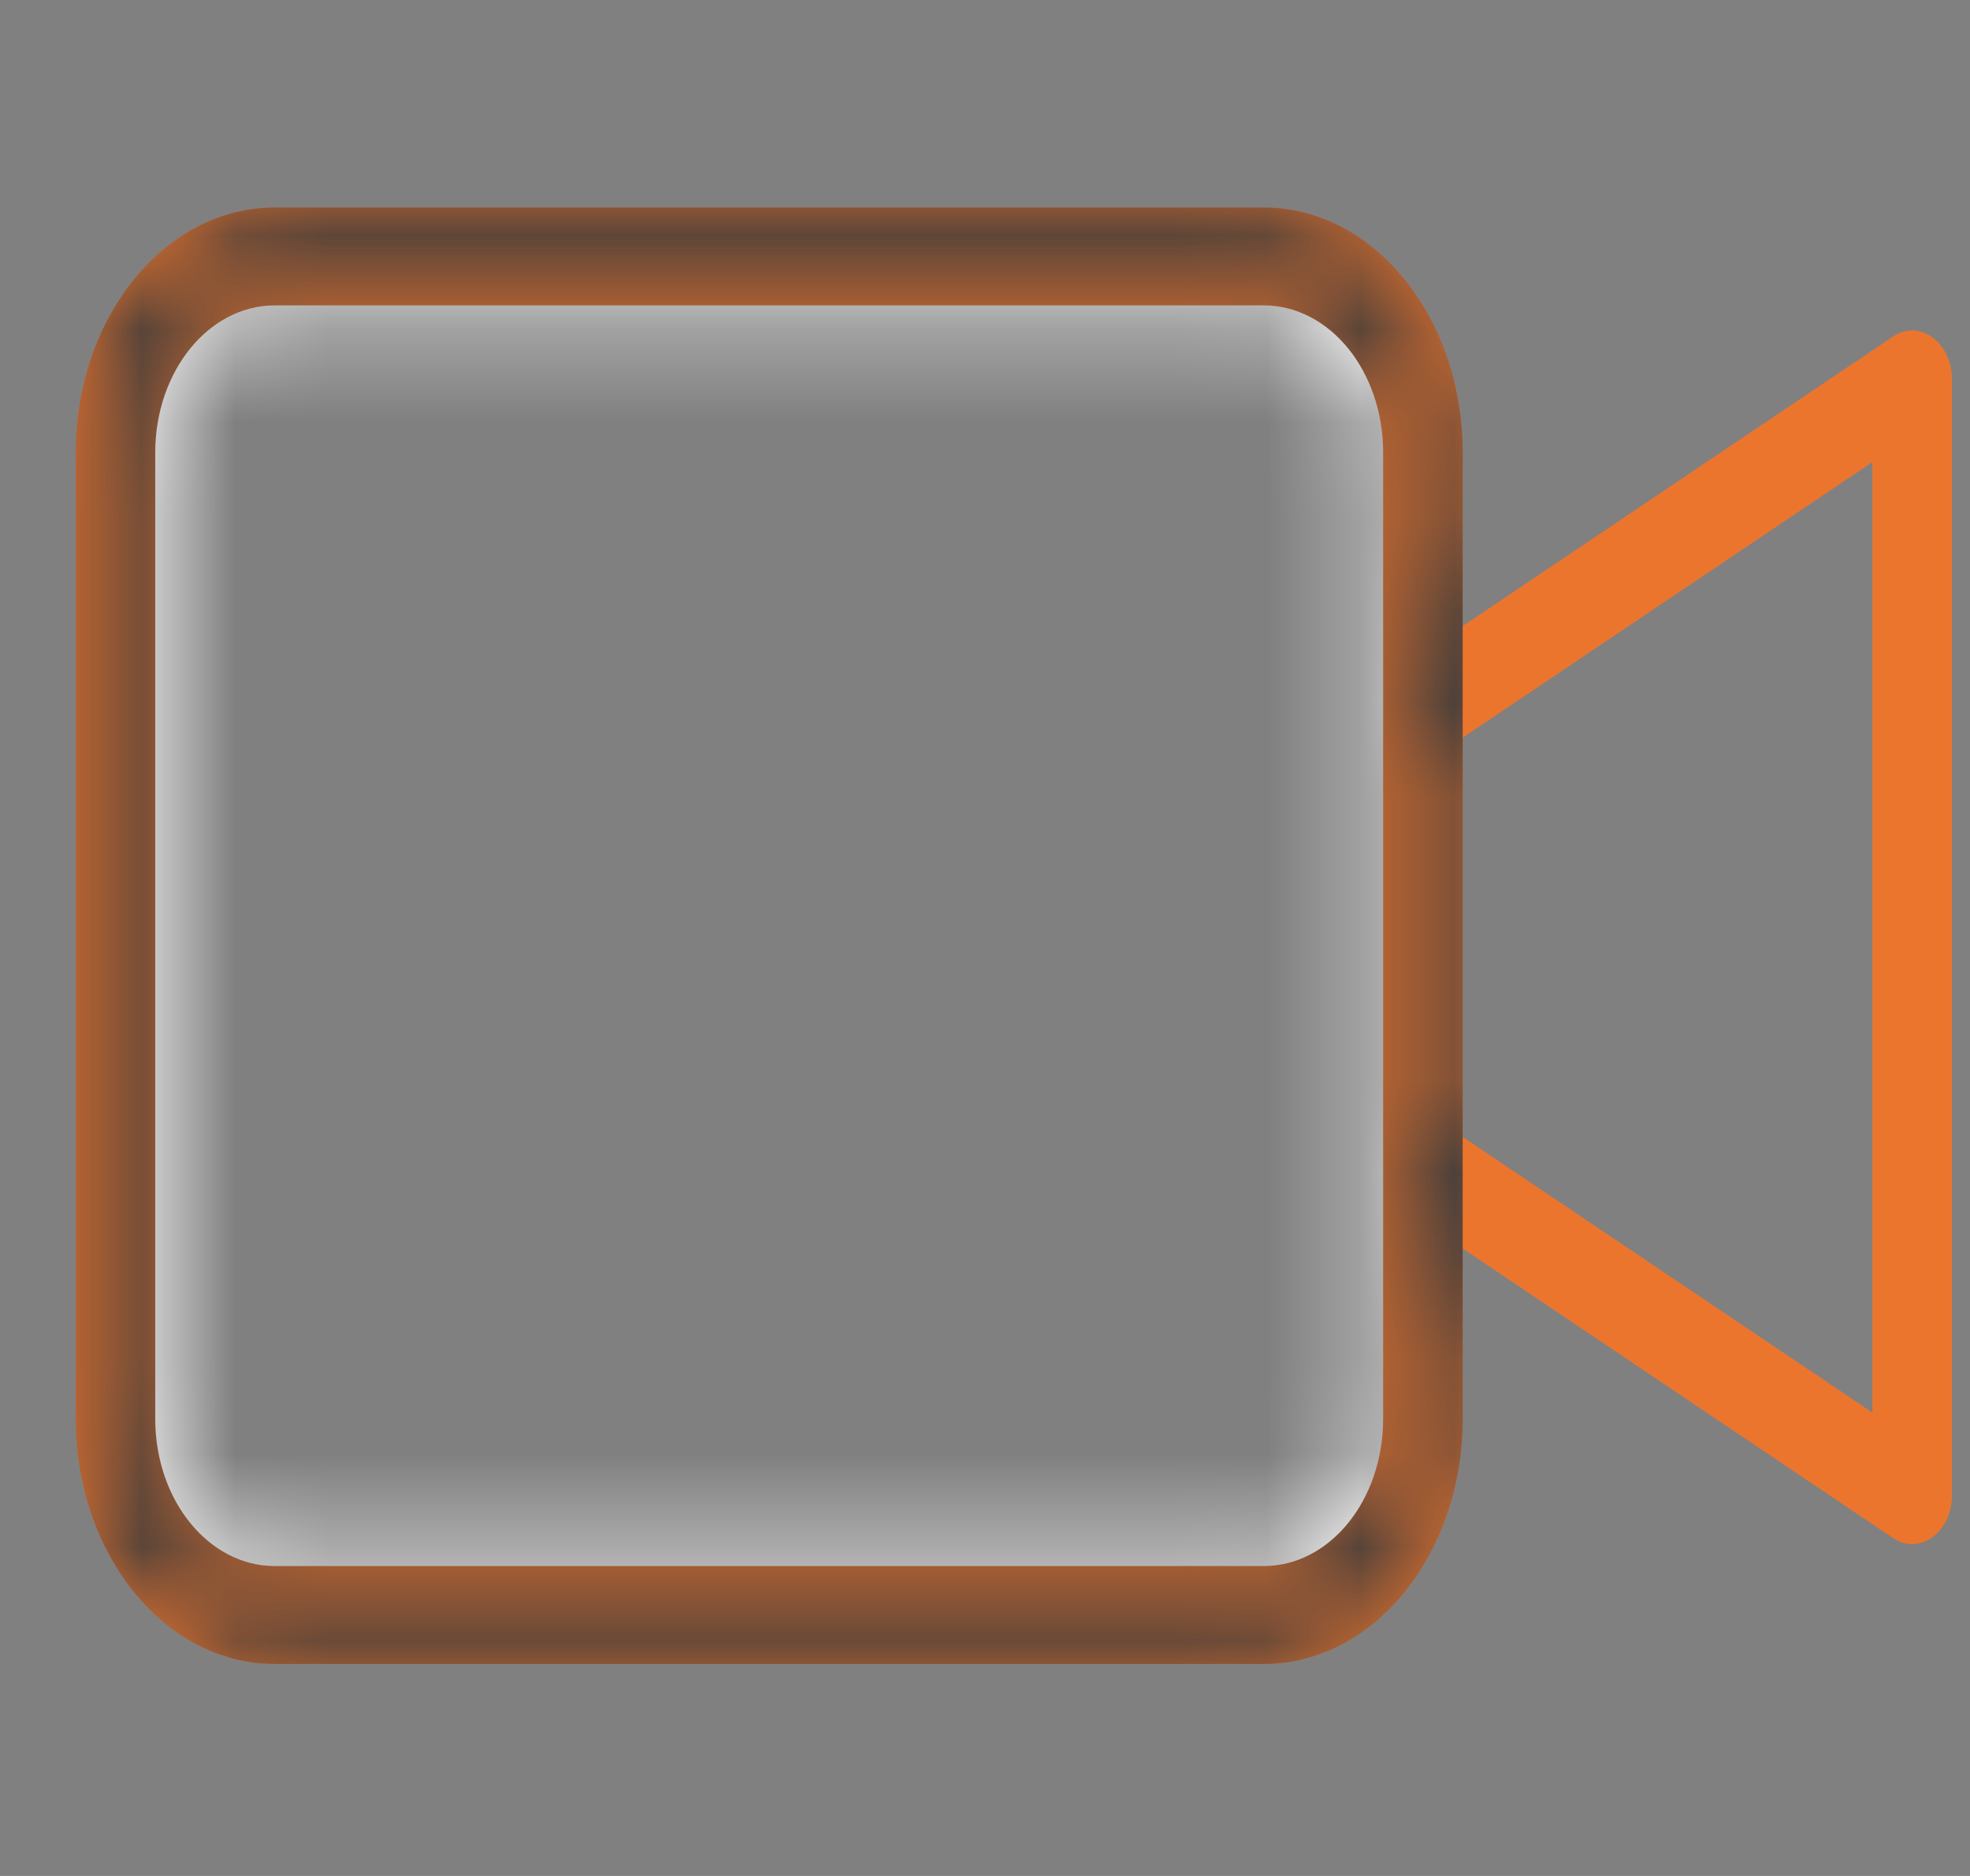
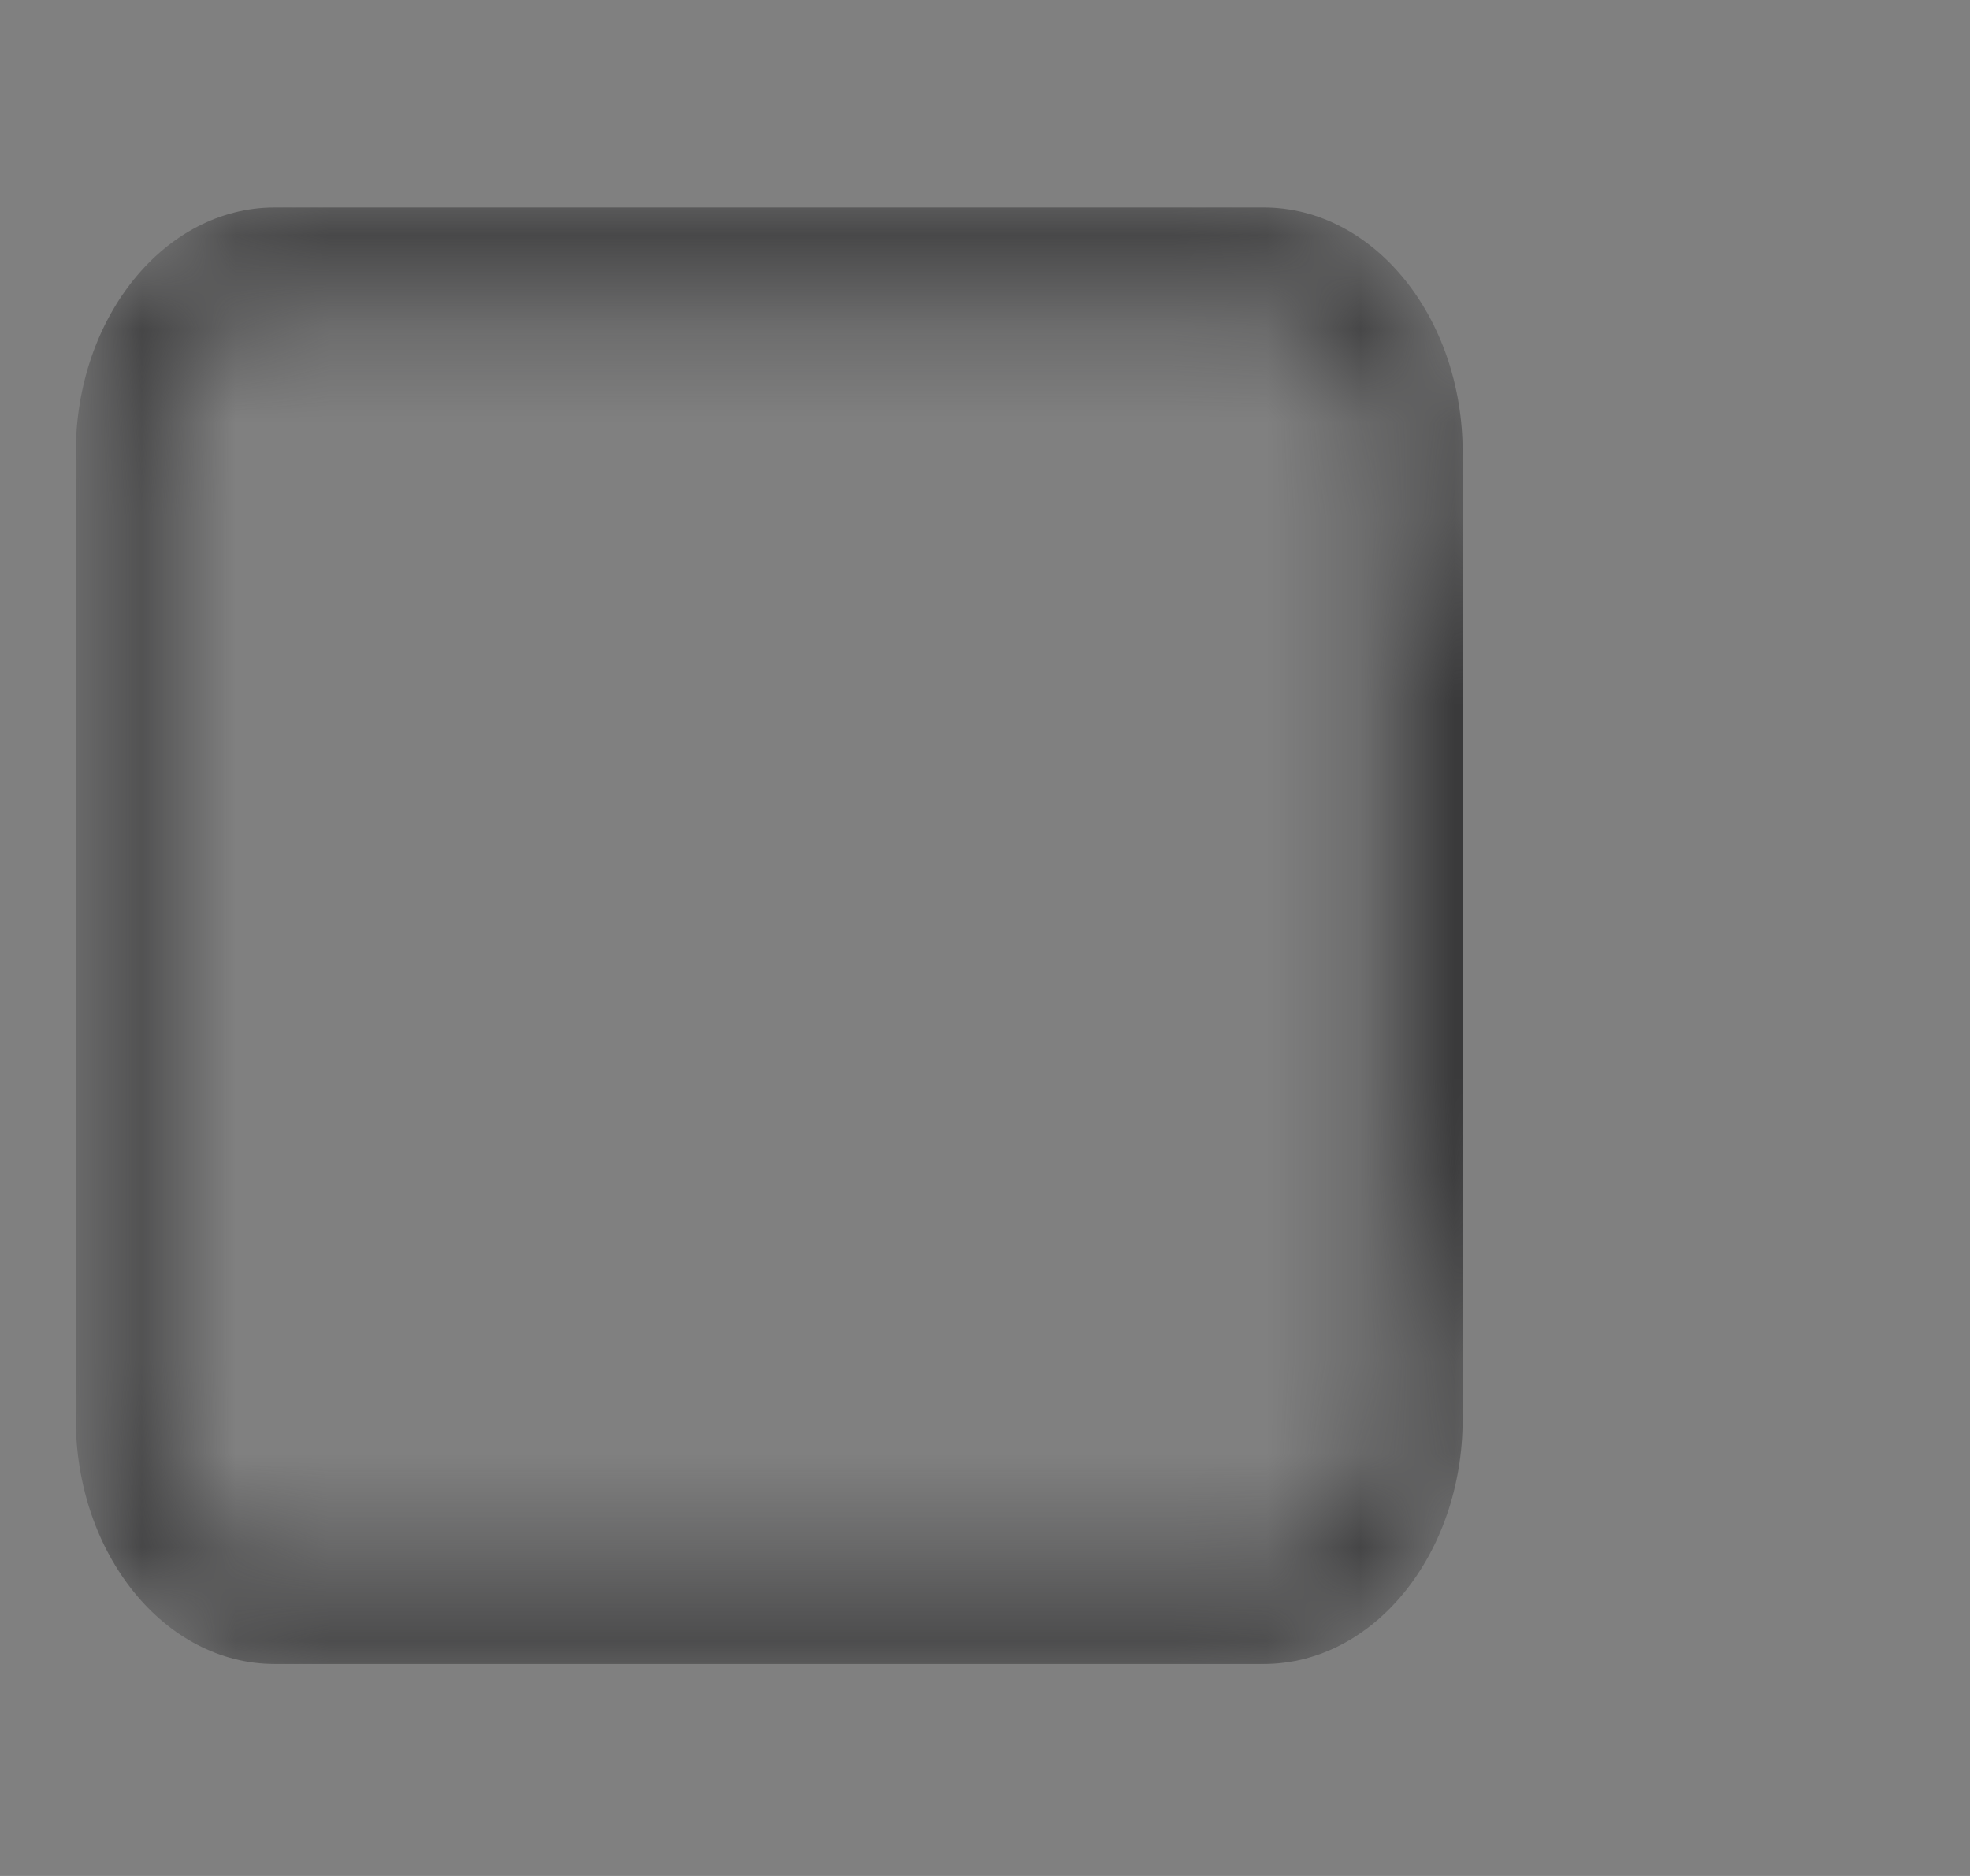
<svg xmlns="http://www.w3.org/2000/svg" width="21" height="20" viewBox="0 0 21 20" fill="none">
  <rect x="0" y="0" width="21" height="20" fill="#808080" stroke="none" />
-   <path fill-rule="evenodd" clip-rule="evenodd" d="M20.6 3.597C20.471 3.503 20.312 3.499 20.181 3.587L15.592 6.675V4.822C15.591 3.381 14.643 2.213 13.473 2.212H2.926C1.757 2.213 0.809 3.381 0.808 4.822V15.13C0.809 16.571 1.757 17.739 2.926 17.74H13.473C14.643 17.739 15.591 16.571 15.592 15.13V13.311L20.181 16.398C20.312 16.487 20.471 16.483 20.6 16.389C20.729 16.295 20.808 16.124 20.808 15.94V4.045C20.808 3.861 20.729 3.691 20.6 3.597ZM14.744 15.13C14.743 15.995 14.175 16.695 13.473 16.696H2.926C2.225 16.695 1.656 15.995 1.655 15.13V4.822C1.656 3.958 2.225 3.257 2.926 3.256H13.473C14.175 3.257 14.744 3.958 14.744 4.822L14.744 15.13ZM15.592 12.121L19.96 15.06V4.926L15.592 7.864V12.121Z" fill="#EC752E" />
  <mask id="mask0_1442_7579" style="mask-type:alpha" maskUnits="userSpaceOnUse" x="0" y="2" width="21" height="16">
-     <path fill-rule="evenodd" clip-rule="evenodd" d="M20.6 3.597C20.471 3.503 20.312 3.499 20.181 3.587L15.592 6.675V4.822C15.591 3.381 14.643 2.213 13.473 2.212H2.926C1.757 2.213 0.809 3.381 0.808 4.822V15.13C0.809 16.571 1.757 17.739 2.926 17.74H13.473C14.643 17.739 15.591 16.571 15.592 15.13V13.311L20.181 16.398C20.312 16.487 20.471 16.483 20.6 16.389C20.729 16.295 20.808 16.124 20.808 15.94V4.045C20.808 3.861 20.729 3.691 20.6 3.597ZM14.744 15.13C14.743 15.995 14.175 16.695 13.473 16.696H2.926C2.225 16.695 1.656 15.995 1.655 15.13V4.822C1.656 3.958 2.225 3.257 2.926 3.256H13.473C14.175 3.257 14.744 3.958 14.744 4.822L14.744 15.13ZM15.592 12.121L19.96 15.06V4.926L15.592 7.864V12.121Z" fill="white" />
+     <path fill-rule="evenodd" clip-rule="evenodd" d="M20.6 3.597C20.471 3.503 20.312 3.499 20.181 3.587L15.592 6.675V4.822C15.591 3.381 14.643 2.213 13.473 2.212H2.926C1.757 2.213 0.809 3.381 0.808 4.822V15.13C0.809 16.571 1.757 17.739 2.926 17.74H13.473C14.643 17.739 15.591 16.571 15.592 15.13V13.311L20.181 16.398C20.312 16.487 20.471 16.483 20.6 16.389C20.729 16.295 20.808 16.124 20.808 15.94V4.045C20.808 3.861 20.729 3.691 20.6 3.597ZM14.744 15.13C14.743 15.995 14.175 16.695 13.473 16.696H2.926C2.225 16.695 1.656 15.995 1.655 15.13V4.822C1.656 3.958 2.225 3.257 2.926 3.256H13.473C14.175 3.257 14.744 3.958 14.744 4.822L14.744 15.13ZM15.592 12.121L19.96 15.06V4.926V12.121Z" fill="white" />
  </mask>
  <g mask="url(#mask0_1442_7579)">
    <path fill-rule="evenodd" clip-rule="evenodd" d="M15.592 4.822C15.591 3.381 14.643 2.213 13.473 2.212H2.926C1.757 2.213 0.809 3.381 0.808 4.822V15.13C0.809 16.571 1.757 17.739 2.926 17.74H13.473C14.643 17.739 15.591 16.571 15.592 15.13V4.822Z" fill="#3A3A3B" />
-     <path fill-rule="evenodd" clip-rule="evenodd" d="M14.744 15.13C14.743 15.995 14.175 16.695 13.473 16.696H2.926C2.225 16.695 1.656 15.995 1.655 15.13V4.822C1.656 3.958 2.225 3.257 2.926 3.256H13.473C14.175 3.257 14.744 3.958 14.744 4.822L14.744 15.13Z" fill="white" />
  </g>
</svg>